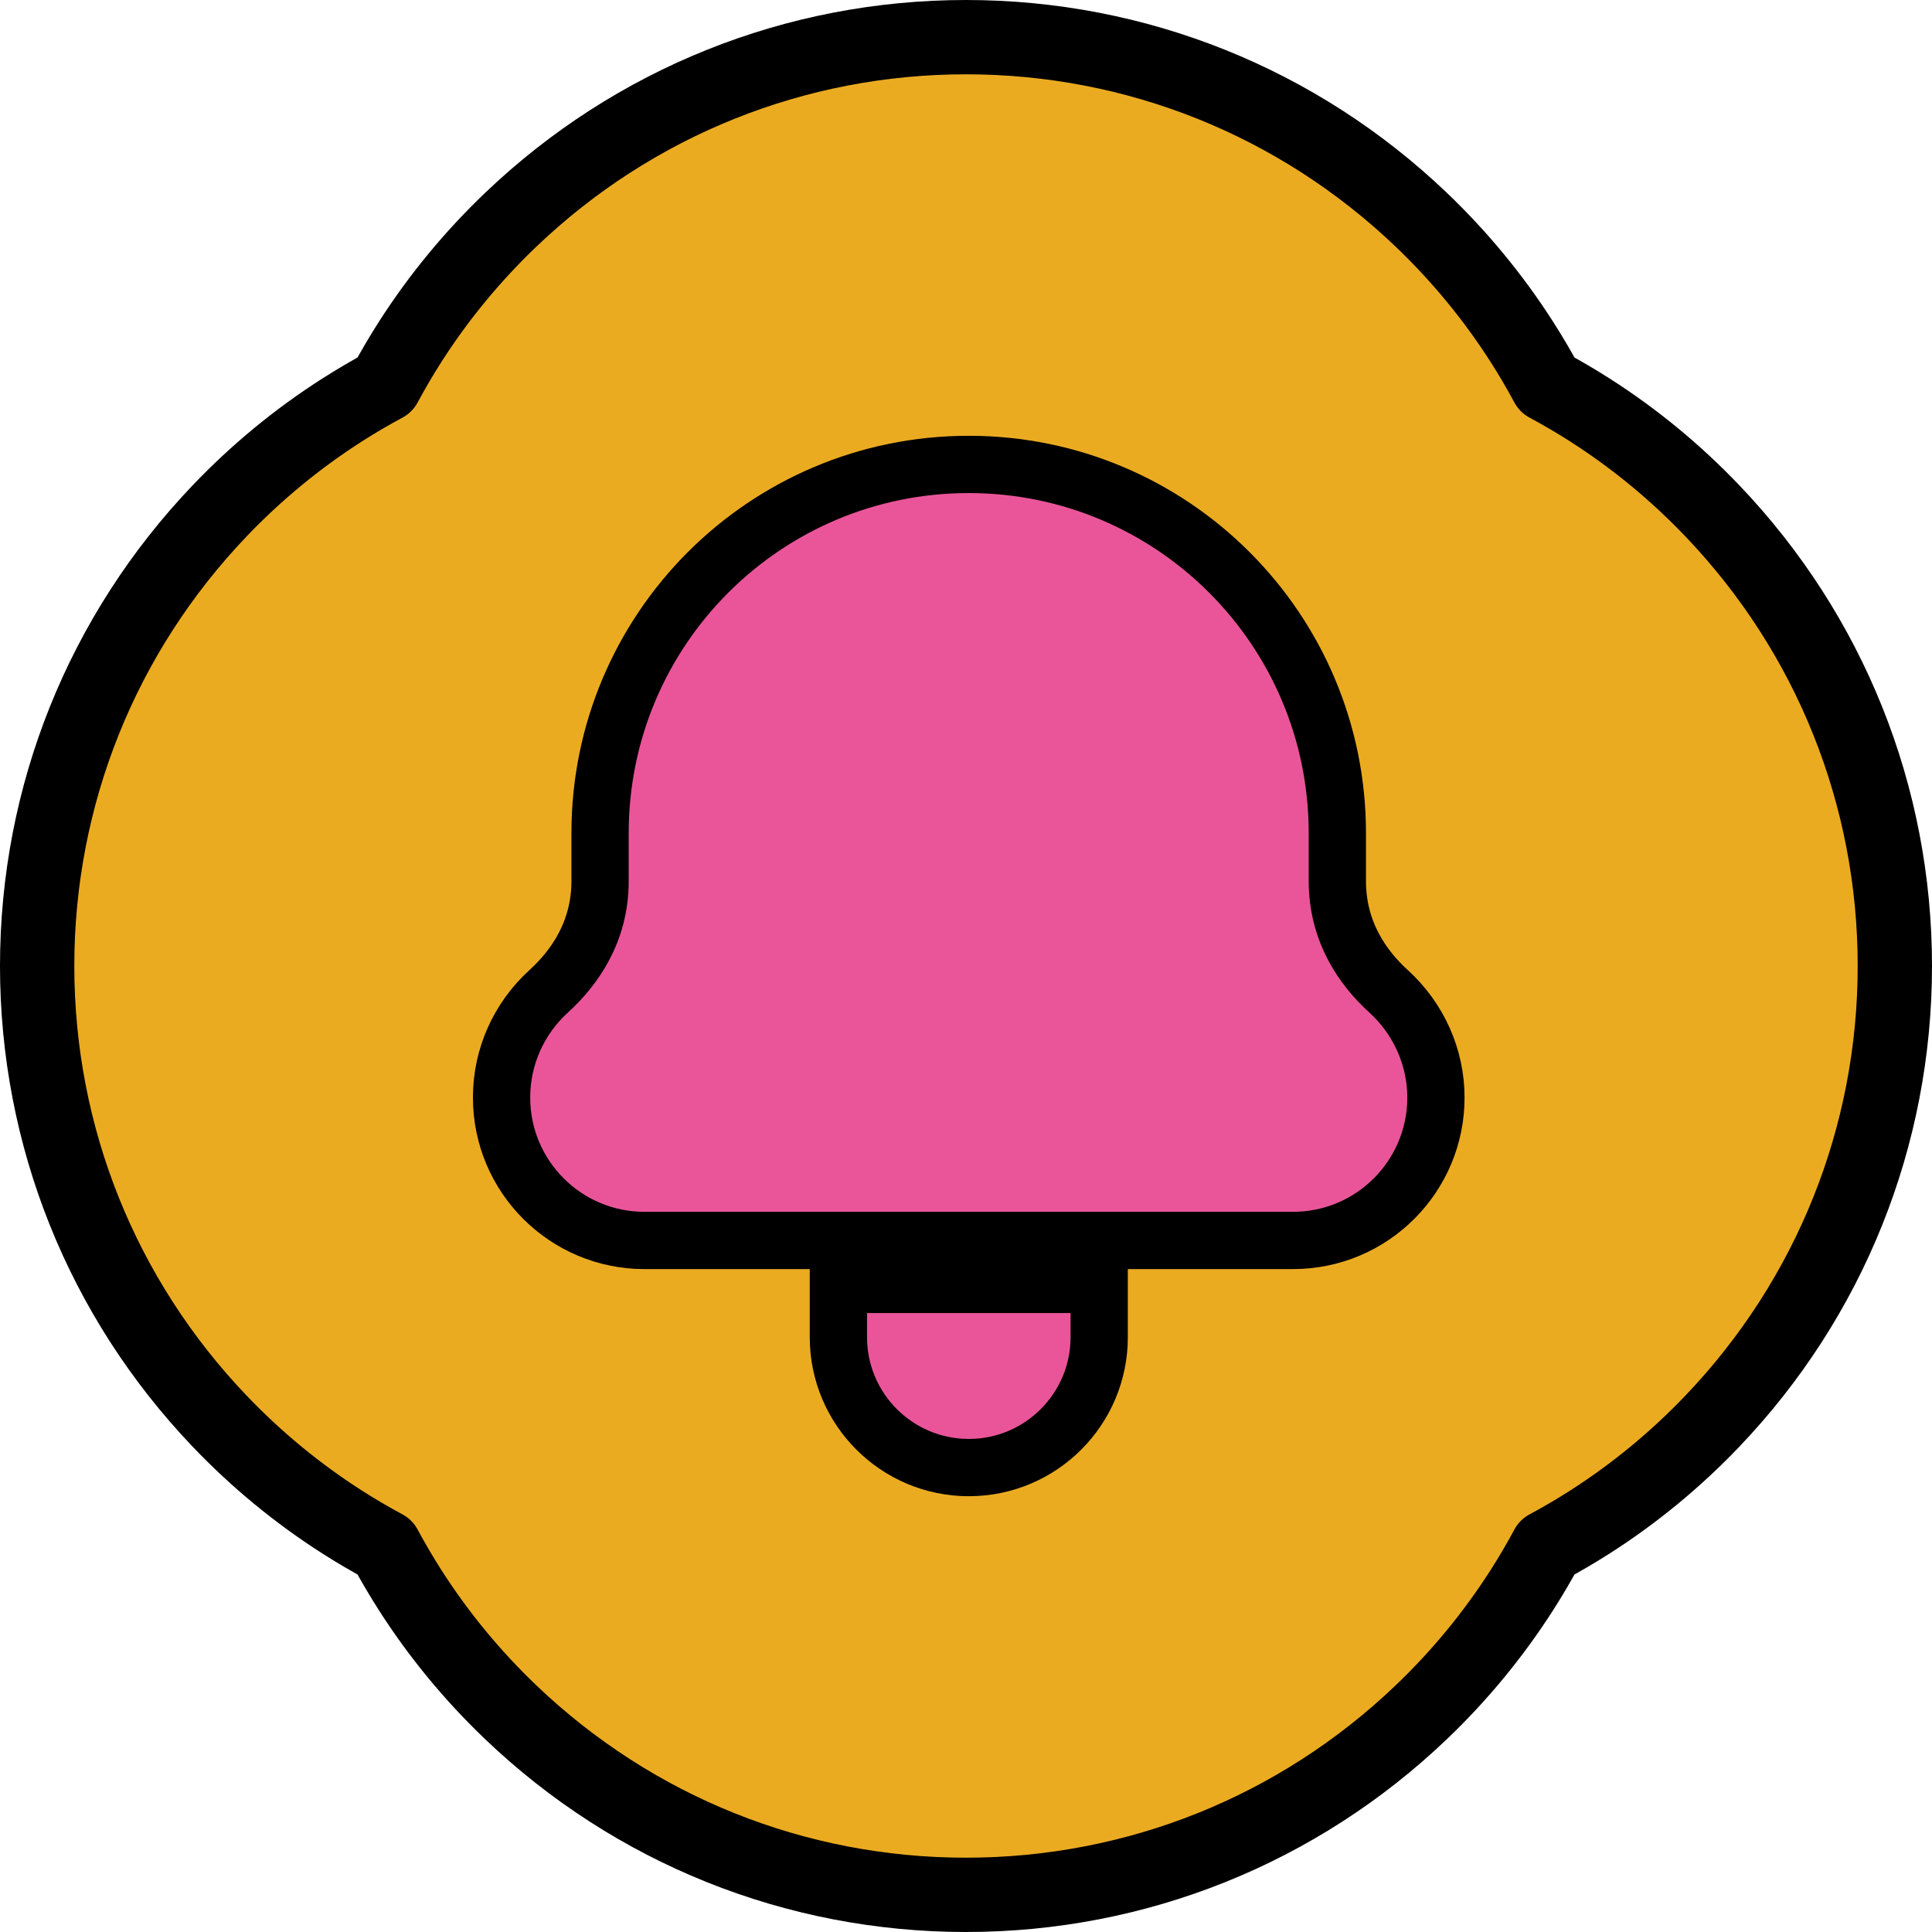
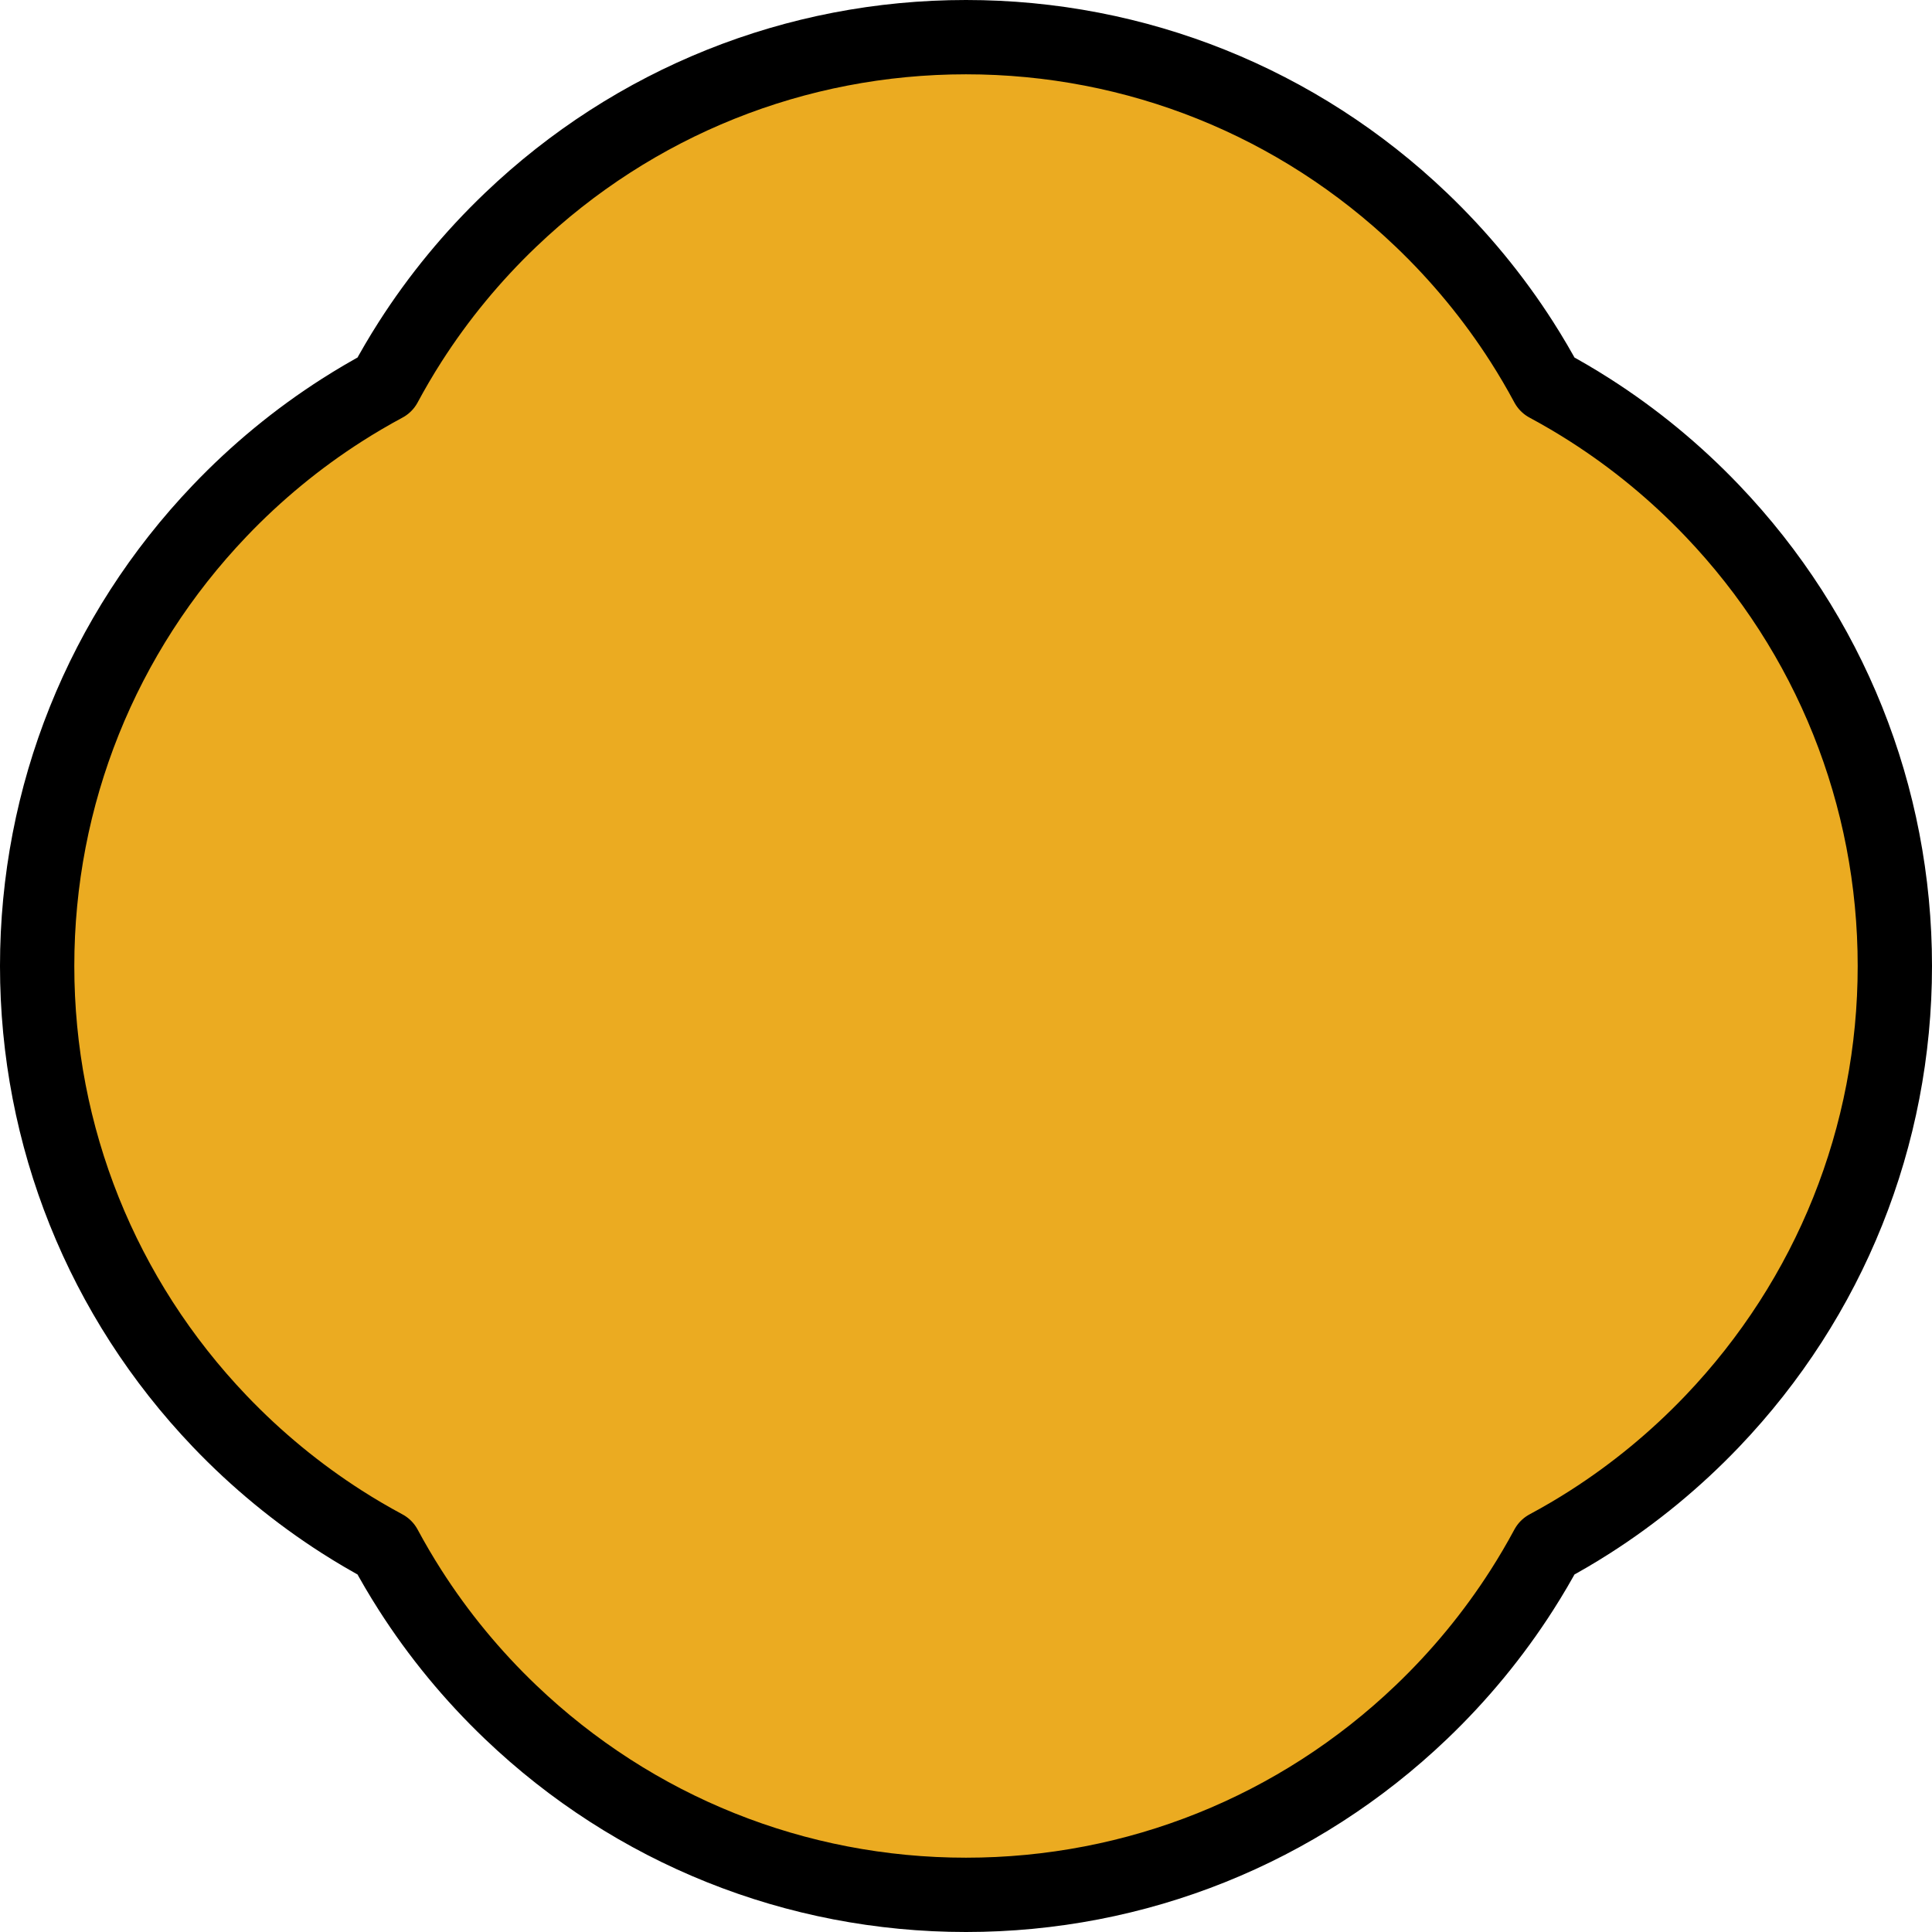
<svg xmlns="http://www.w3.org/2000/svg" width="104" height="104" viewBox="0 0 104 104" fill="none">
  <path d="M52 102C42.833 102 34.13 98.51 27.494 92.172C25.426 90.198 23.602 87.983 22.073 85.589C21.595 84.842 21.142 84.069 20.718 83.281C19.931 82.858 19.158 82.405 18.41 81.927C16.017 80.397 13.802 78.573 11.828 76.506C5.49 69.87 2 61.167 2 52C2 42.833 5.49 34.13 11.828 27.494C13.802 25.426 16.017 23.602 18.41 22.073C19.158 21.595 19.931 21.142 20.719 20.718C21.142 19.931 21.595 19.158 22.073 18.41C23.602 16.017 25.427 13.802 27.494 11.828C34.13 5.49 42.833 2 52 2C61.167 2 69.87 5.49 76.506 11.828C78.573 13.802 80.397 16.017 81.927 18.41C82.405 19.158 82.858 19.931 83.281 20.718C84.069 21.142 84.842 21.595 85.589 22.073C87.983 23.602 90.197 25.426 92.172 27.494C98.51 34.129 102 42.832 102 52C102 61.167 98.51 69.87 92.172 76.506C90.198 78.573 87.984 80.397 85.59 81.927C84.842 82.405 84.07 82.858 83.282 83.281C82.858 84.069 82.405 84.842 81.927 85.589C80.397 87.983 78.574 90.198 76.506 92.172C69.871 98.51 61.167 102 52 102Z" fill="#EBAB21" stroke="black" stroke-width="4" stroke-linecap="round" stroke-linejoin="round" />
-   <path d="M71.989 47.428V44.843C71.989 33.887 63.107 25 52.146 25C41.189 25 32.302 33.882 32.302 44.843V47.428C32.302 50.181 30.902 52.118 29.541 53.356C27.929 54.822 27 56.888 27 59.068V59.081C27 63.331 30.444 66.774 34.693 66.774H69.602C73.852 66.774 77.296 63.331 77.296 59.081C77.296 56.897 76.358 54.827 74.741 53.356C73.385 52.123 71.989 50.185 71.989 47.424V47.428Z" fill="#EA559A" stroke="black" stroke-width="3.083" stroke-miterlimit="10" />
-   <path d="M45.131 69.139H59.17V71.98C59.17 75.855 56.026 79 52.151 79C48.276 79 45.131 75.855 45.131 71.98V69.139Z" fill="#EA559A" stroke="black" stroke-width="3.083" stroke-miterlimit="10" />
</svg>